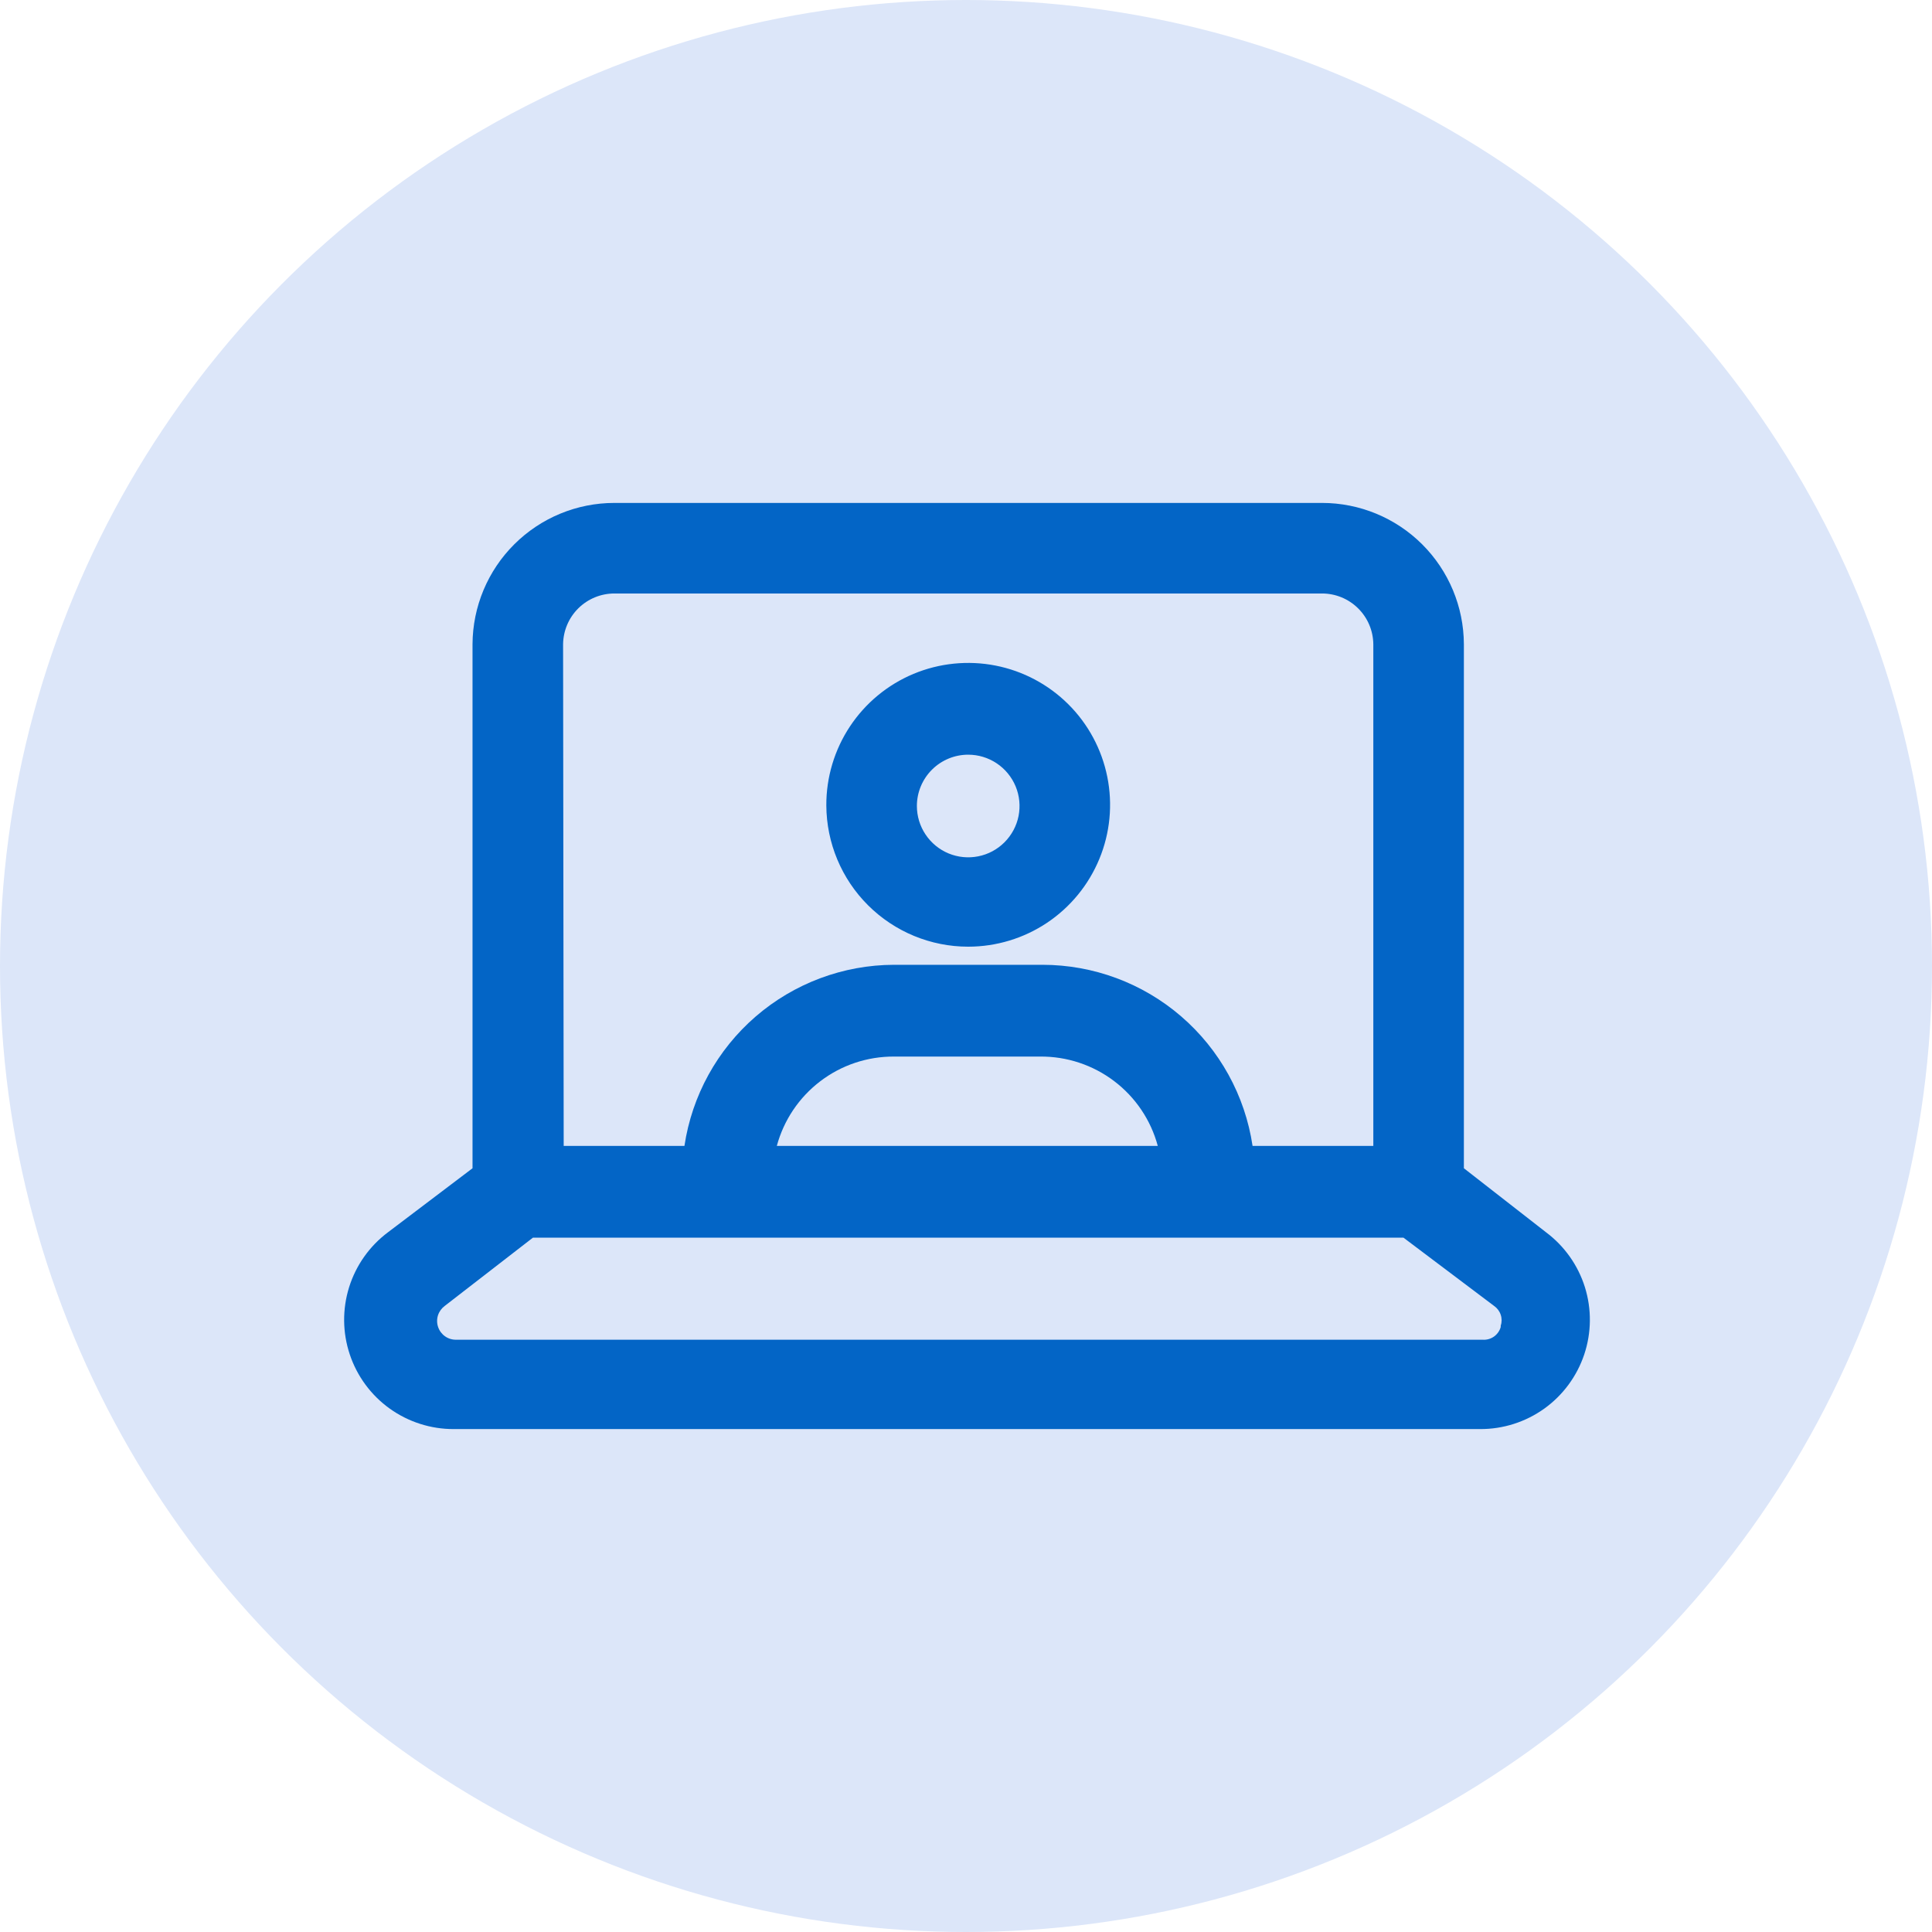
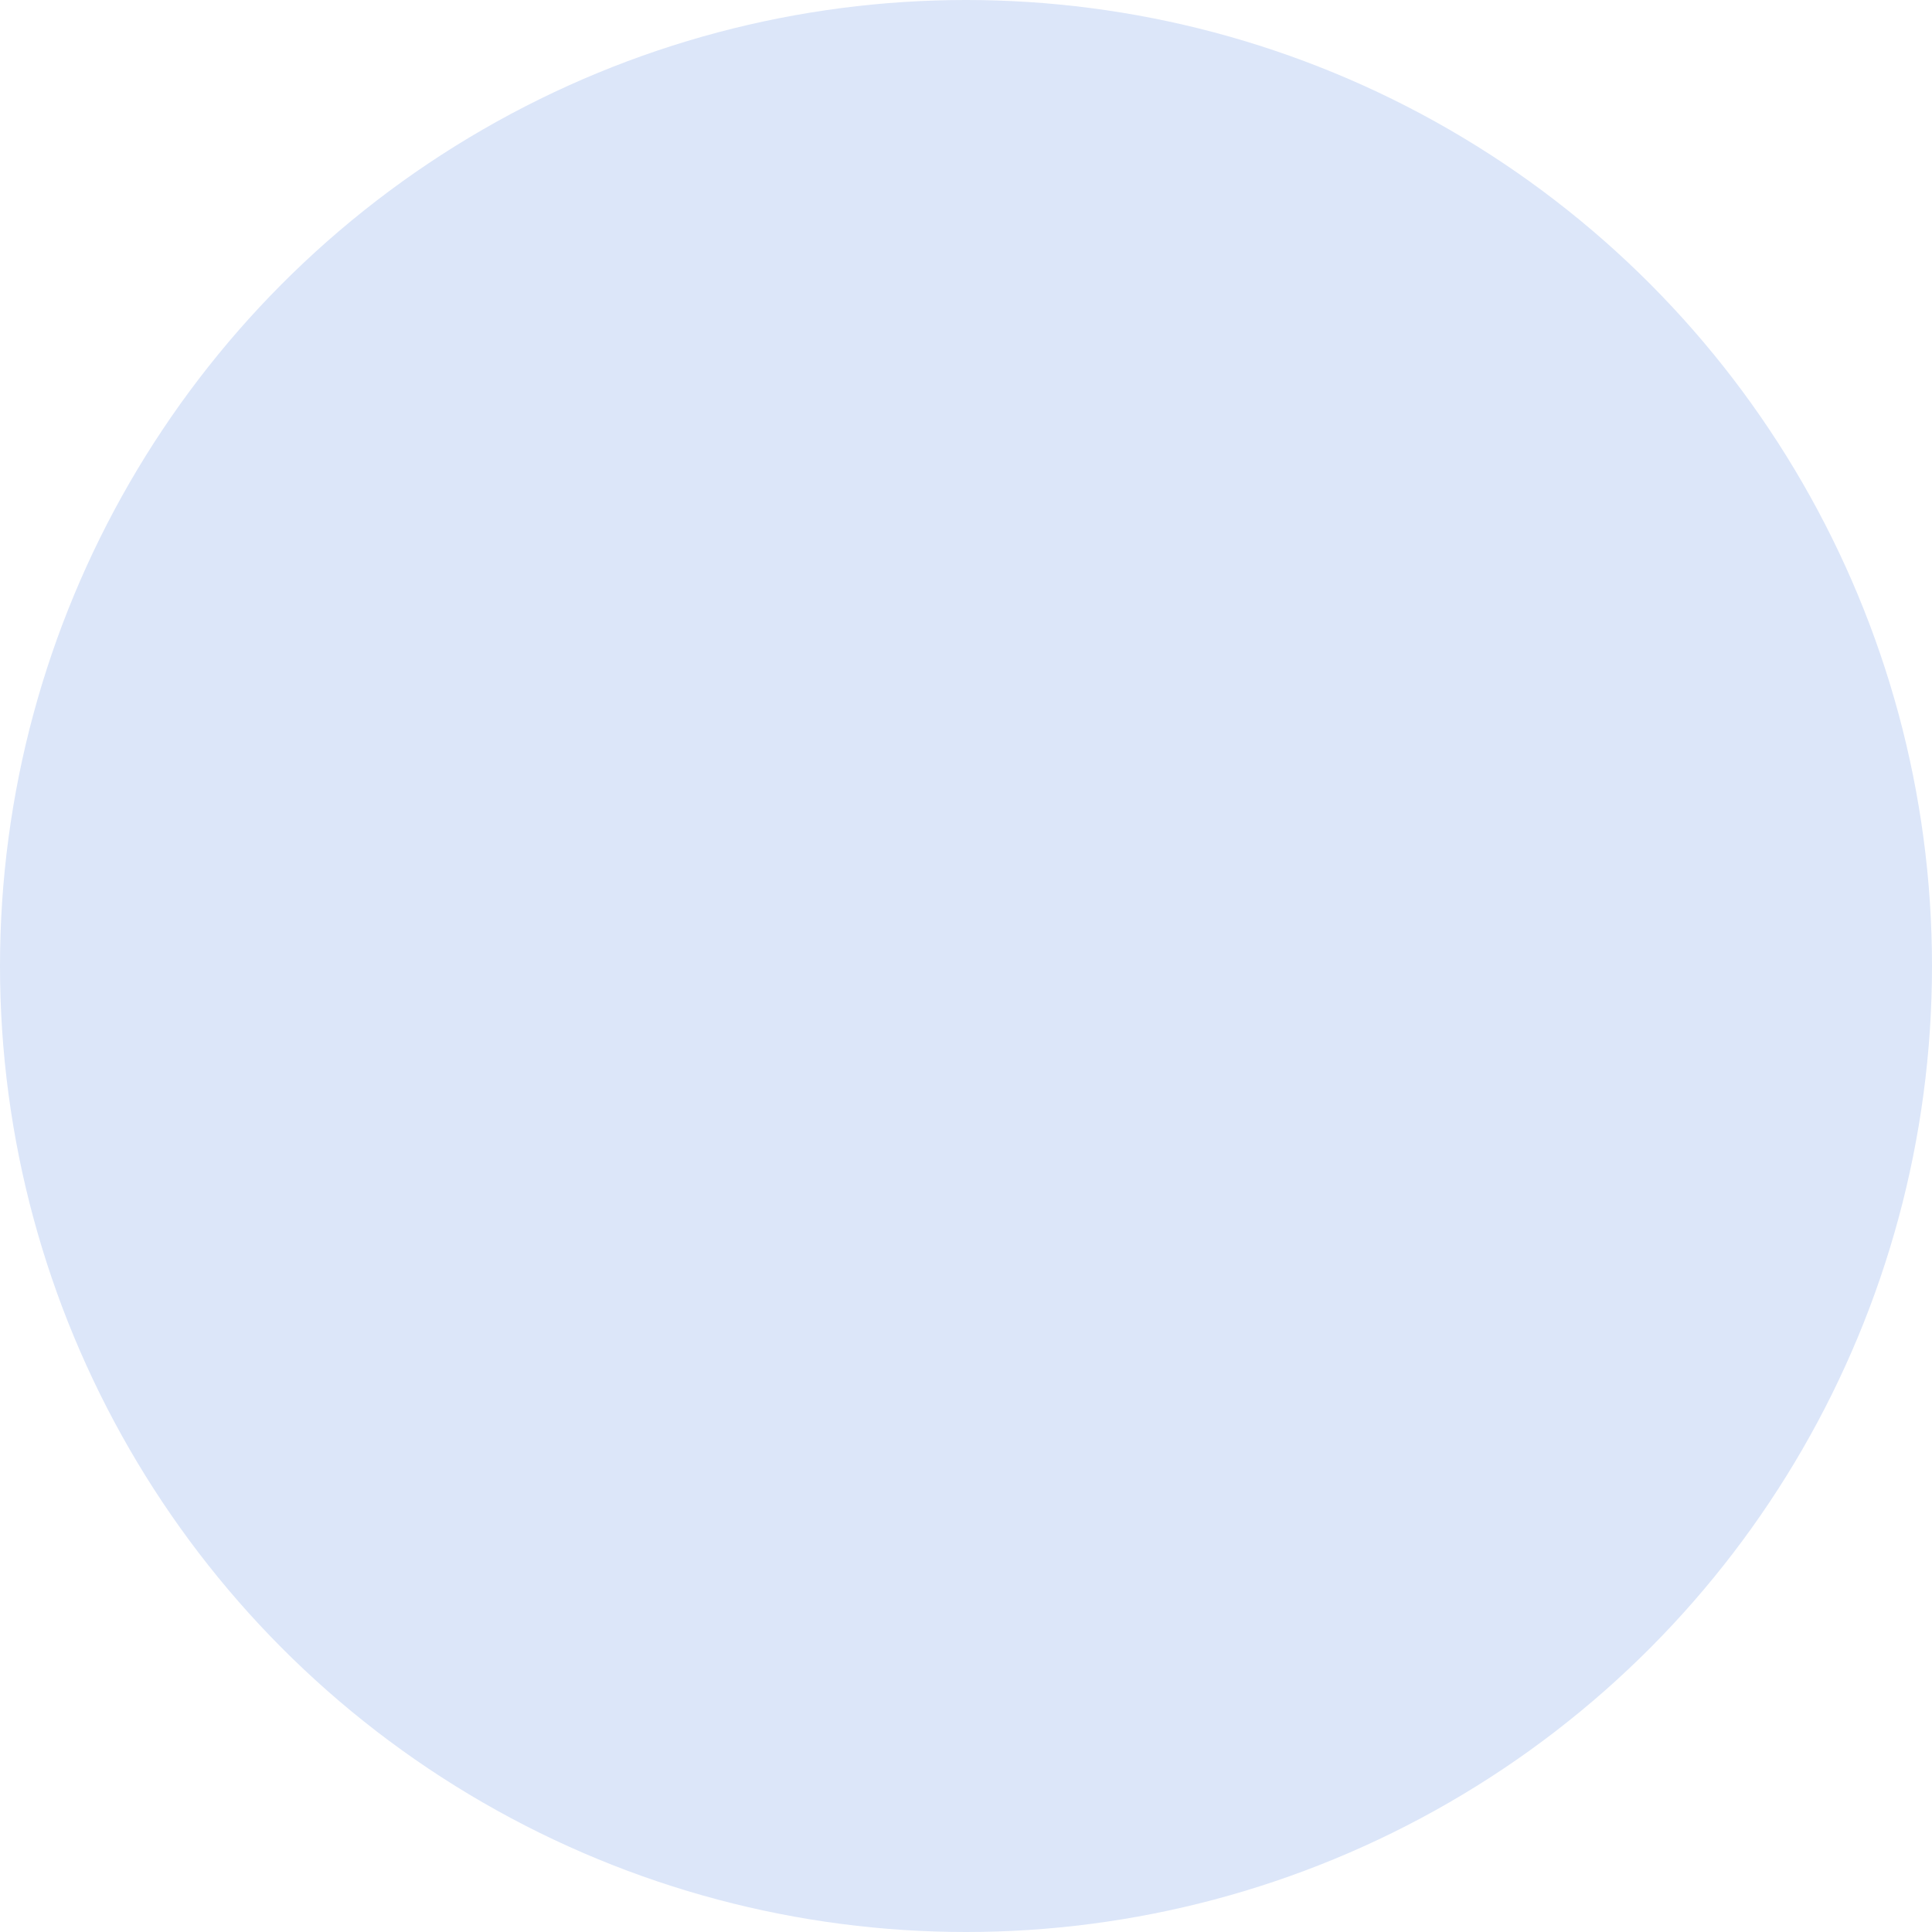
<svg xmlns="http://www.w3.org/2000/svg" width="64" height="64" viewBox="0 0 64 64" fill="none">
  <circle cx="32" cy="32" r="32" fill="#DCE6F9" />
-   <path fill-rule="evenodd" clip-rule="evenodd" d="M48.493 38.7L51.213 40.82C51.823 41.276 52.274 41.912 52.502 42.639C52.729 43.366 52.721 44.146 52.48 44.868C52.238 45.59 51.775 46.218 51.157 46.662C50.538 47.105 49.795 47.343 49.033 47.34H15.033C14.272 47.343 13.529 47.105 12.91 46.662C12.291 46.218 11.828 45.59 11.587 44.868C11.345 44.146 11.338 43.366 11.565 42.639C11.793 41.912 12.243 41.276 12.853 40.82L15.653 38.7V21.34C15.659 20.097 16.156 18.907 17.037 18.03C17.918 17.152 19.11 16.66 20.353 16.66H43.793C45.036 16.66 46.229 17.152 47.11 18.03C47.99 18.907 48.488 20.097 48.493 21.34V38.7ZM19.158 20.151C18.84 20.465 18.659 20.893 18.653 21.34L18.673 37.96H22.673C22.922 36.295 23.759 34.775 25.032 33.674C26.305 32.574 27.93 31.965 29.613 31.96H34.533C36.22 31.961 37.85 32.567 39.127 33.668C40.404 34.769 41.244 36.292 41.493 37.96H45.493V21.34C45.488 20.893 45.307 20.465 44.988 20.151C44.67 19.836 44.241 19.66 43.793 19.66H20.353C19.906 19.66 19.477 19.836 19.158 20.151ZM25.733 37.96H38.353C38.123 37.104 37.615 36.349 36.909 35.814C36.203 35.278 35.339 34.992 34.453 35H29.613C28.731 34.996 27.871 35.284 27.17 35.82C26.468 36.355 25.963 37.108 25.733 37.96ZM49.488 44.277C49.597 44.2 49.677 44.088 49.713 43.96V43.92C49.753 43.801 49.753 43.672 49.713 43.553C49.674 43.434 49.596 43.331 49.493 43.26L46.493 41H17.653L14.733 43.26C14.627 43.338 14.548 43.448 14.508 43.574C14.469 43.699 14.47 43.834 14.513 43.959C14.555 44.084 14.636 44.192 14.744 44.268C14.852 44.344 14.981 44.383 15.113 44.38H49.113C49.246 44.39 49.379 44.353 49.488 44.277ZM34.687 30.567C33.913 31.084 33.004 31.36 32.073 31.36C30.83 31.36 29.638 30.867 28.757 29.99C27.876 29.113 27.379 27.923 27.373 26.68C27.369 25.75 27.642 24.839 28.156 24.063C28.67 23.288 29.402 22.682 30.261 22.323C31.119 21.965 32.065 21.869 32.978 22.048C33.891 22.227 34.73 22.673 35.389 23.329C36.049 23.986 36.498 24.823 36.681 25.736C36.864 26.648 36.773 27.594 36.417 28.454C36.062 29.314 35.46 30.049 34.687 30.567ZM33.018 25.287C32.738 25.1 32.41 25 32.073 25C31.622 25 31.19 25.179 30.871 25.498C30.552 25.817 30.373 26.249 30.373 26.7C30.373 27.036 30.473 27.365 30.66 27.644C30.847 27.924 31.112 28.142 31.423 28.271C31.733 28.399 32.075 28.433 32.405 28.367C32.735 28.302 33.038 28.14 33.275 27.902C33.513 27.664 33.675 27.361 33.741 27.032C33.806 26.702 33.773 26.36 33.644 26.049C33.515 25.739 33.297 25.473 33.018 25.287Z" fill="#0365C6" />
</svg>